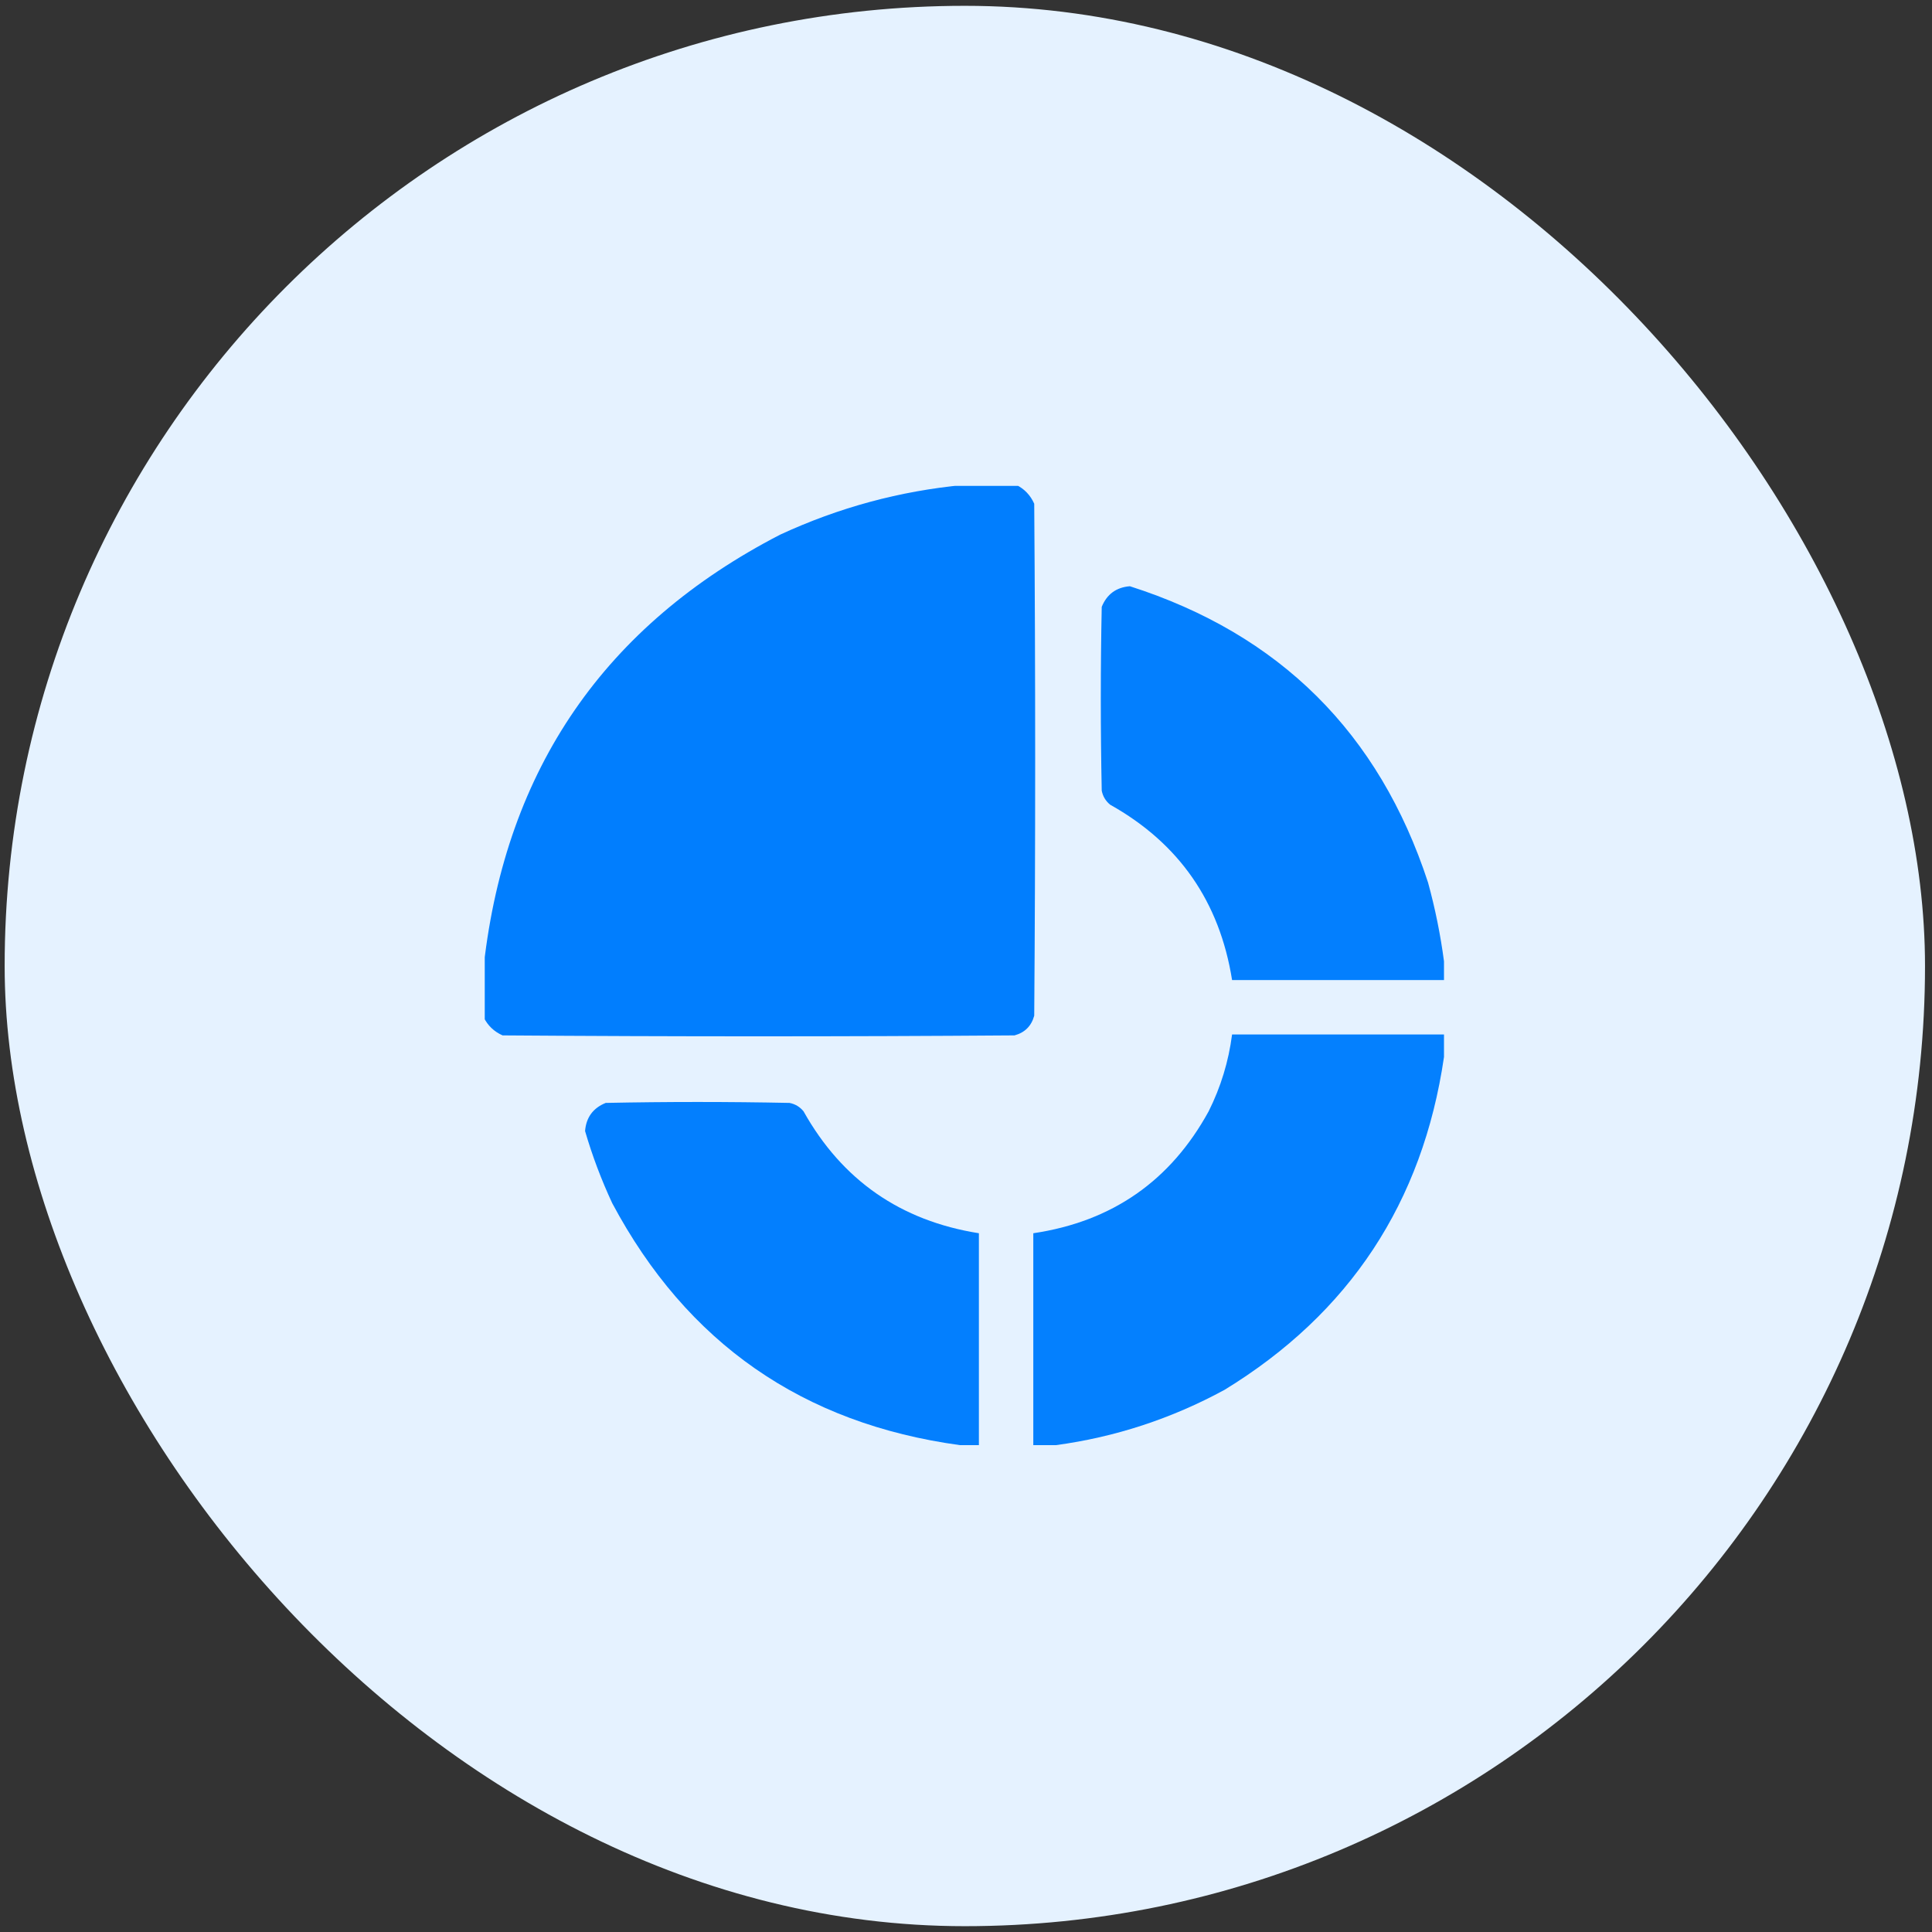
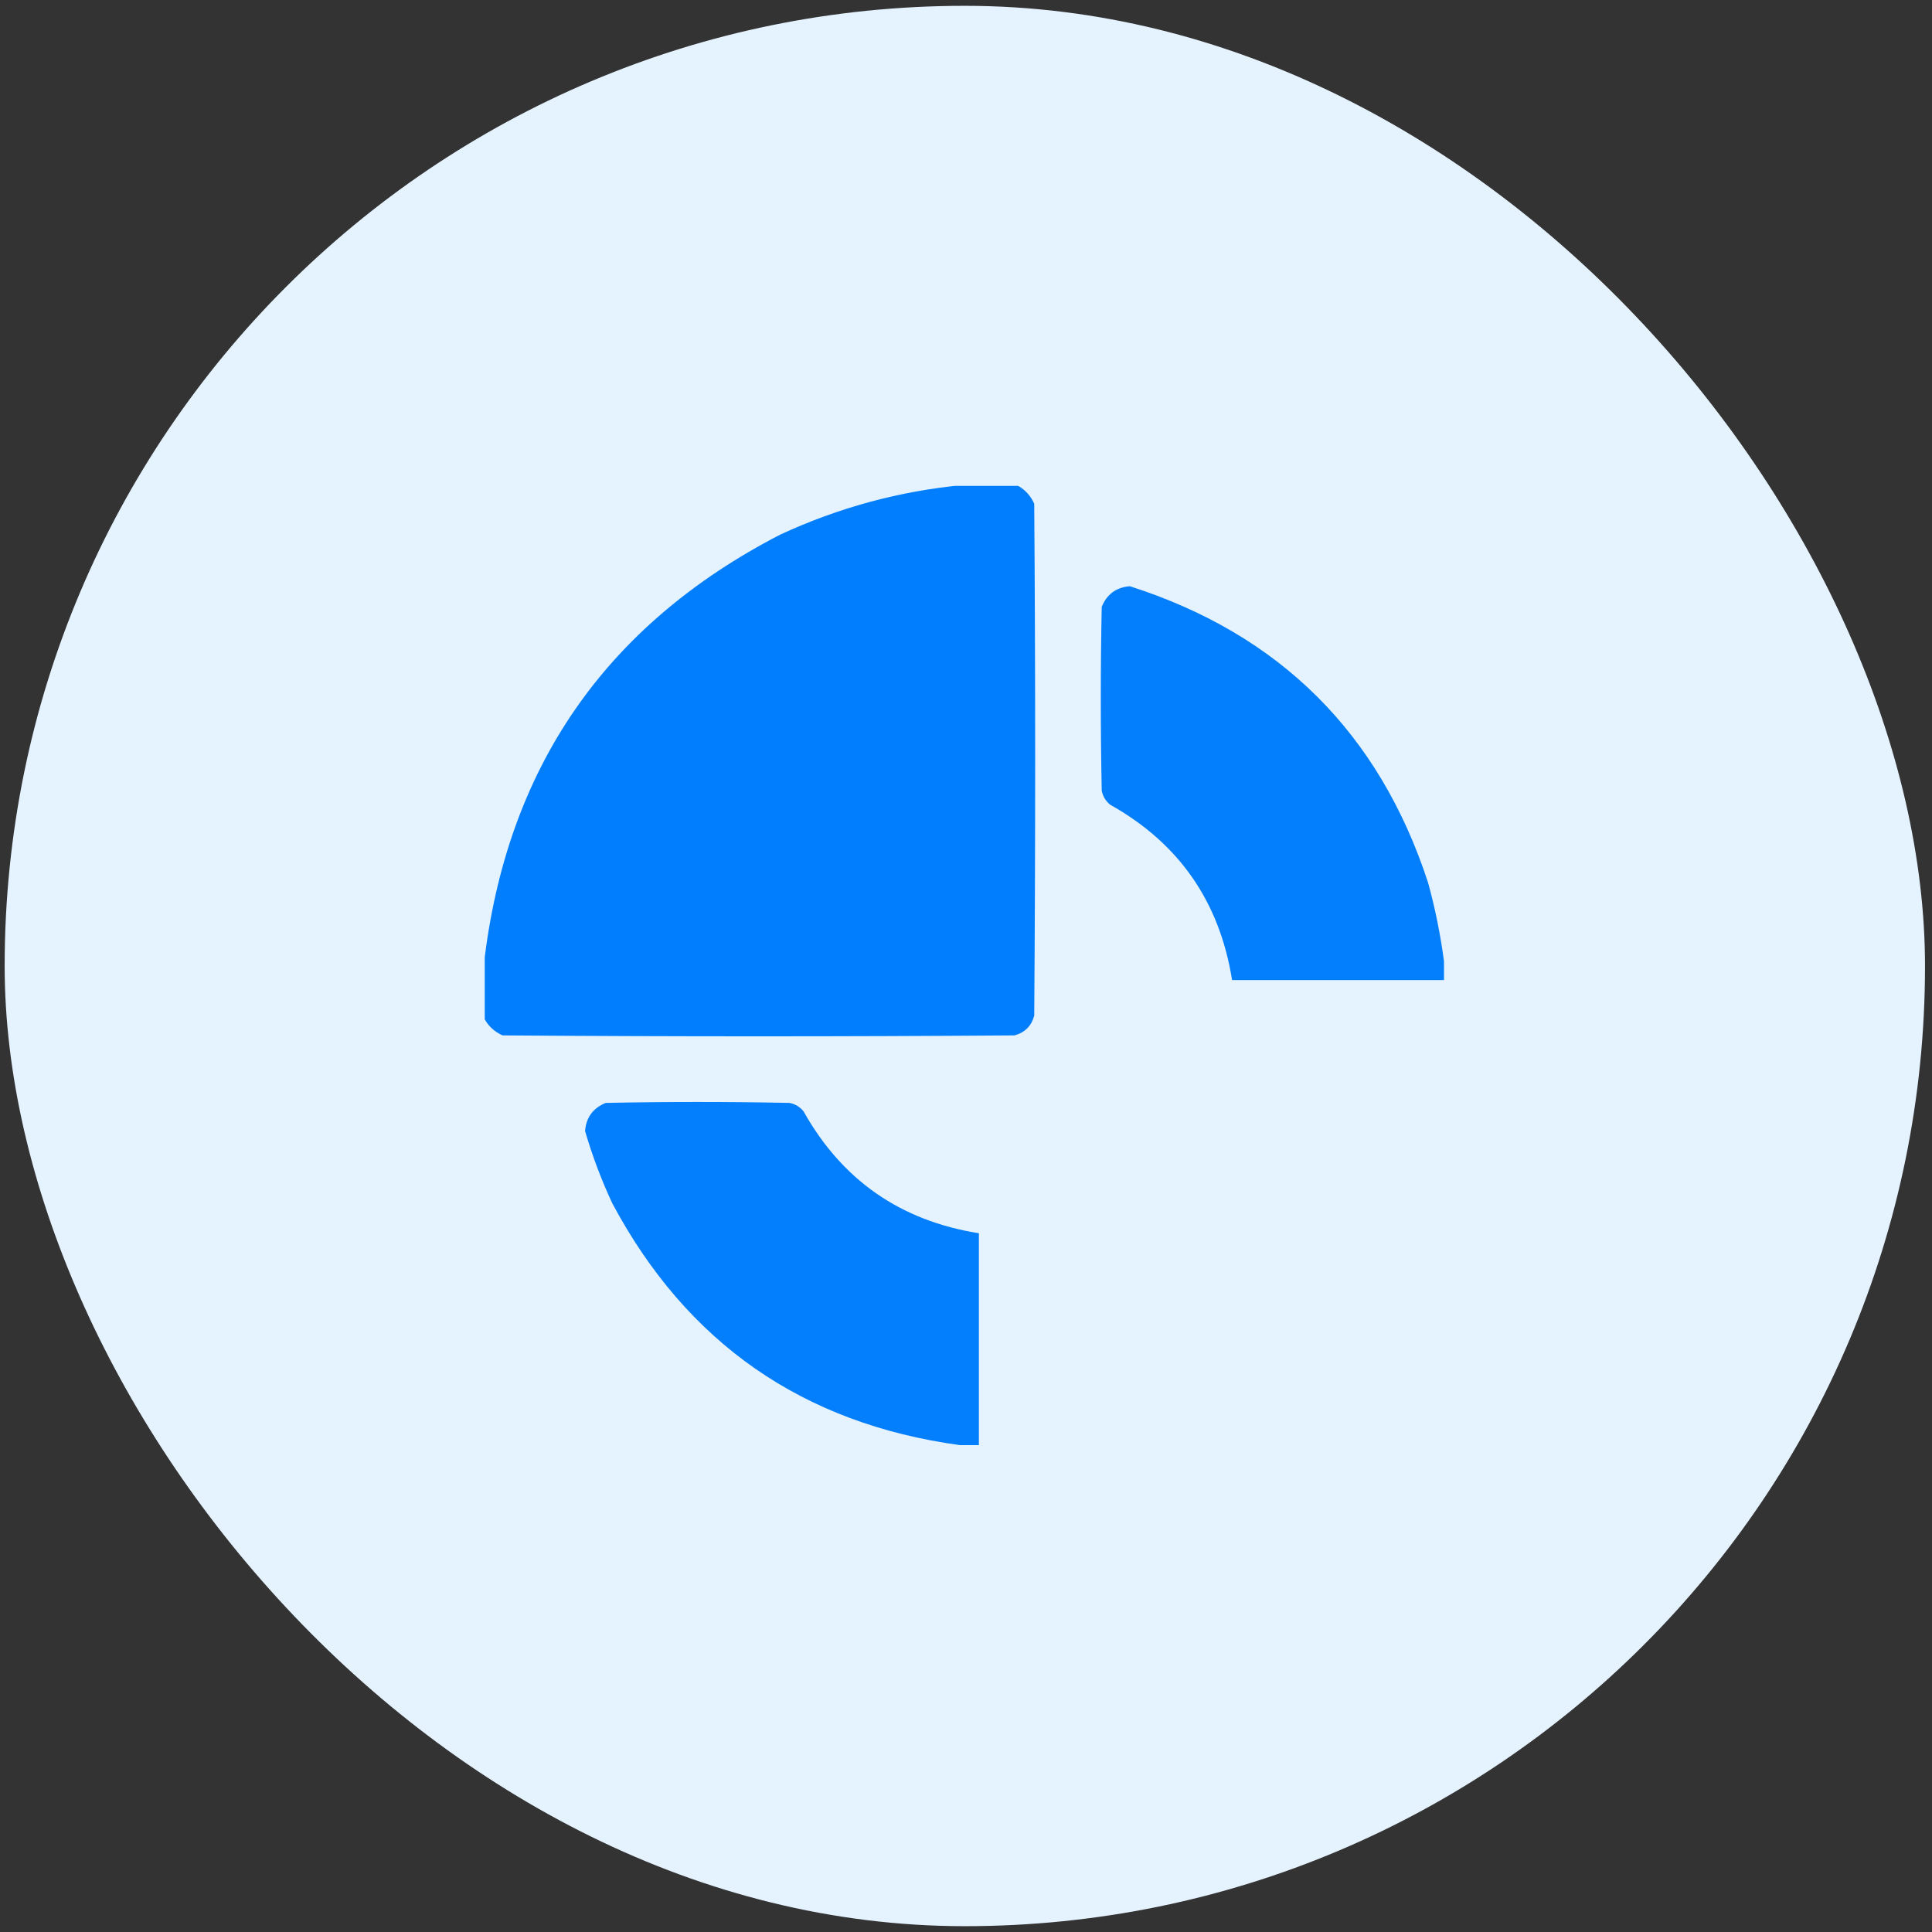
<svg xmlns="http://www.w3.org/2000/svg" width="83" height="83" viewBox="0 0 83 83" fill="none">
  <rect x="0" y="0" width="83" height="83" fill="#333333" stroke="none" />
  <rect x="0.2" y="0.25" width="82.5" height="82.5" rx="41.25" fill="#E5F2FF" />
  <g clip-path="url(#clip0_17_8365)">
    <path opacity="0.994" fill-rule="evenodd" clip-rule="evenodd" d="M41.41 20.834C42.162 20.834 42.914 20.834 43.666 20.834C44.013 21.007 44.268 21.276 44.431 21.64C44.485 28.972 44.485 36.303 44.431 43.635C44.31 44.078 44.028 44.36 43.585 44.481C36.253 44.535 28.922 44.535 21.59 44.481C21.226 44.318 20.958 44.063 20.785 43.715C20.785 42.963 20.785 42.211 20.785 41.459C21.745 33.023 25.988 26.859 33.514 22.97C36.033 21.803 38.665 21.091 41.41 20.834Z" fill="#017EFE" />
    <path opacity="0.986" fill-rule="evenodd" clip-rule="evenodd" d="M62.035 41.298C62.035 41.567 62.035 41.836 62.035 42.104C59 42.104 55.965 42.104 52.931 42.104C52.395 38.738 50.65 36.227 47.694 34.571C47.501 34.414 47.38 34.212 47.331 33.967C47.278 31.335 47.278 28.703 47.331 26.071C47.553 25.527 47.956 25.232 48.54 25.185C54.976 27.244 59.246 31.487 61.35 37.915C61.658 39.038 61.886 40.166 62.035 41.298Z" fill="#017EFE" />
-     <path opacity="0.984" fill-rule="evenodd" clip-rule="evenodd" d="M62.035 44.441C62.035 44.763 62.035 45.085 62.035 45.408C61.121 51.655 57.979 56.422 52.608 59.708C50.327 60.948 47.91 61.74 45.357 62.085C45.035 62.085 44.713 62.085 44.391 62.085C44.391 59.05 44.391 56.016 44.391 52.981C47.775 52.478 50.286 50.733 51.924 47.744C52.446 46.7 52.782 45.599 52.931 44.441C55.965 44.441 59 44.441 62.035 44.441Z" fill="#017EFE" />
    <path opacity="0.986" fill-rule="evenodd" clip-rule="evenodd" d="M42.054 62.085C41.786 62.085 41.517 62.085 41.248 62.085C34.488 61.164 29.507 57.7 26.303 51.692C25.835 50.688 25.445 49.654 25.135 48.59C25.182 48.006 25.477 47.603 26.021 47.382C28.653 47.328 31.285 47.328 33.917 47.382C34.163 47.43 34.364 47.551 34.521 47.744C36.177 50.7 38.688 52.446 42.054 52.981C42.054 56.016 42.054 59.05 42.054 62.085Z" fill="#017EFE" />
  </g>
  <defs>
    <clipPath id="clip0_17_8365">
      <rect width="41.25" height="41.25" fill="white" transform="translate(20.825 20.875)" />
    </clipPath>
  </defs>
</svg>